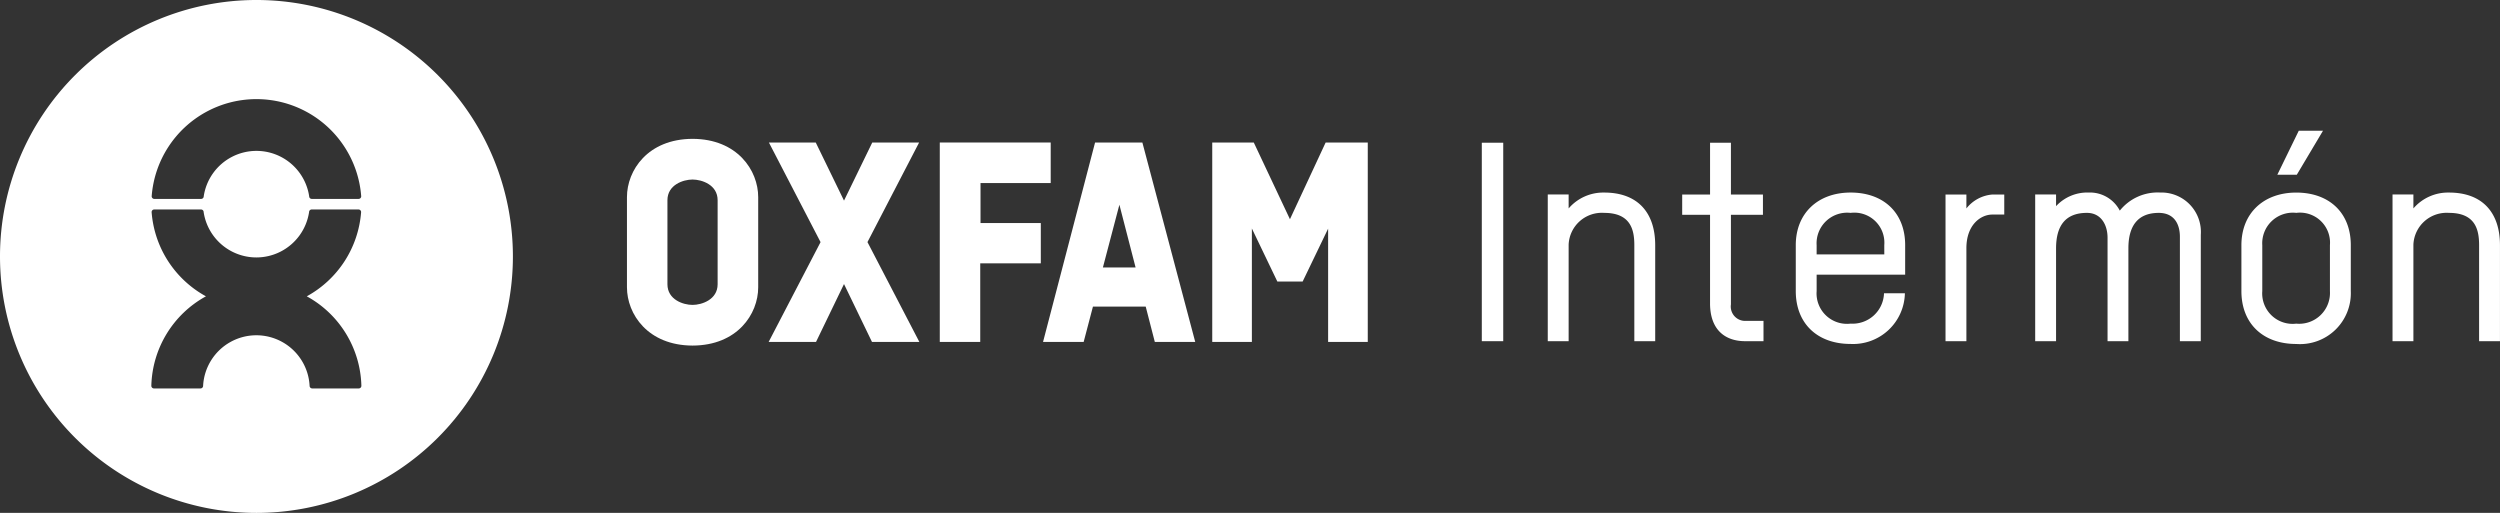
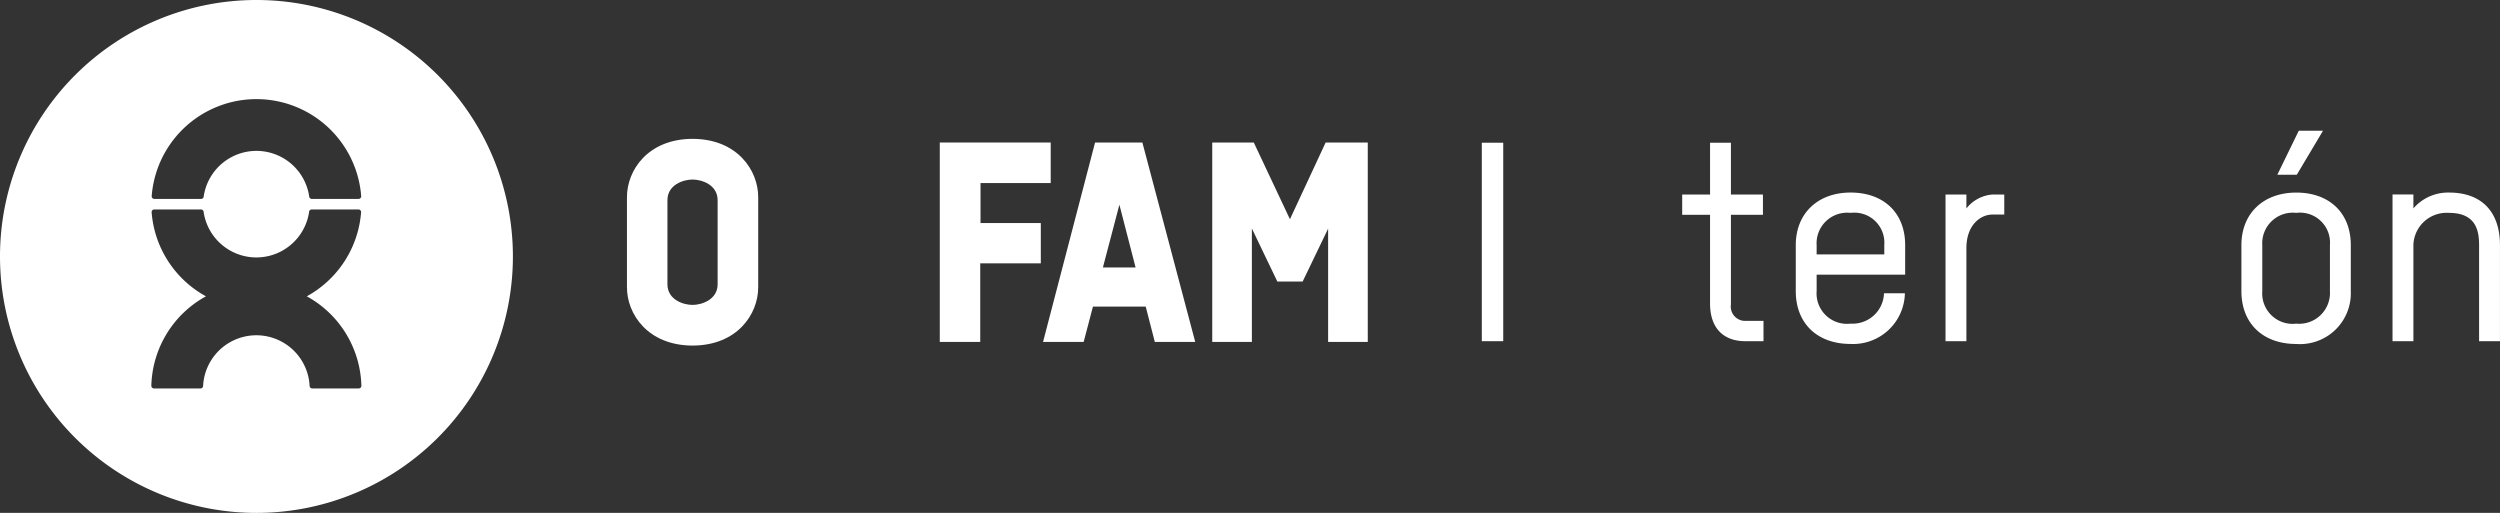
<svg xmlns="http://www.w3.org/2000/svg" width="243.828" height="50.023" viewBox="0 0 243.828 50.023">
  <rect x="0" y="0" width="243.828" height="50.023" fill="#333333" stroke="none" />
  <defs>
    <clipPath id="clip-path">
      <rect id="Rectangle_2" data-name="Rectangle 2" width="243.828" height="50.023" fill="none" />
    </clipPath>
  </defs>
  <g id="Group_281" data-name="Group 281" transform="translate(0 0)">
    <g id="Group_1" data-name="Group 1" transform="translate(0 0)" clip-path="url(#clip-path)">
      <path id="Path_1" data-name="Path 1" d="M50.024,25.012A25.012,25.012,0,1,1,25.012,0,25.012,25.012,0,0,1,50.024,25.012M15.05,19.4h4.564a.256.256,0,0,0,.256-.258,5.2,5.2,0,0,1,10.284,0,.255.255,0,0,0,.255.258h4.562a.256.256,0,0,0,.258-.256,10.247,10.247,0,0,0-20.436,0,.256.256,0,0,0,.256.256M29.92,28.9a10.243,10.243,0,0,0,5.3-8.214.256.256,0,0,0-.256-.256H30.4a.256.256,0,0,0-.255.256,5.2,5.2,0,0,1-10.283,0,.256.256,0,0,0-.258-.256H15.043a.257.257,0,0,0-.256.256,10.244,10.244,0,0,0,5.3,8.214,10.243,10.243,0,0,0-5.327,8.73.256.256,0,0,0,.256.255h4.538a.255.255,0,0,0,.256-.255,5.2,5.2,0,0,1,10.386,0,.256.256,0,0,0,.255.255h4.539a.256.256,0,0,0,.256-.255A10.242,10.242,0,0,0,29.92,28.9" transform="translate(0 0)" fill="#fff" />
      <path id="Path_2" data-name="Path 2" d="M58.7,25.224c0,1.5-1.543,2.014-2.447,2.014s-2.448-.509-2.448-2.014v-8.2c0-1.5,1.544-2.014,2.448-2.014s2.447.509,2.447,2.014ZM56.257,11.042c-4.372.012-6.4,3.078-6.4,5.681v8.8c0,2.605,2.03,5.67,6.4,5.682,4.371-.012,6.4-3.077,6.4-5.682v-8.8c0-2.6-2.03-5.669-6.4-5.681" transform="translate(11.291 2.5)" fill="#fff" />
      <path id="Path_3" data-name="Path 3" d="M78.679,30.783V23.118h5.907v-3.93h-5.88v-3.9h6.845V11.333H74.733V30.783Z" transform="translate(16.925 2.566)" fill="#fff" />
      <path id="Path_4" data-name="Path 4" d="M90.391,17.4l1.58,6.121H88.782Zm3.454,13.381h3.942L92.632,11.333H88.019L82.944,30.784h3.962l.905-3.445h5.148Z" transform="translate(18.785 2.566)" fill="#fff" />
-       <path id="Path_5" data-name="Path 5" d="M70.762,21.045,75.8,11.333H71.23L68.474,17l-2.755-5.664H61.151l5.036,9.712-5.064,9.738h4.621l2.73-5.649,2.73,5.649h4.621Z" transform="translate(13.843 2.566)" fill="#fff" />
      <path id="Path_6" data-name="Path 6" d="M107.46,11.333l-3.482,7.483-3.527-7.483H96.4V30.785h3.865V19.719l2.484,5.173h2.468l2.484-5.157V30.785h3.867V11.333Z" transform="translate(21.832 2.566)" fill="#fff" />
      <rect id="Rectangle_1" data-name="Rectangle 1" width="2.09" height="19.357" transform="translate(144.522 13.92)" fill="#fff" />
-       <path id="Path_7" data-name="Path 7" d="M131.523,29.81V20.443c0-1.412-.3-3.148-2.931-3.148a3.242,3.242,0,0,0-3.476,3.094V29.81H123.08V15.5h2.036V16.86a4.449,4.449,0,0,1,3.476-1.547c3.231,0,4.967,1.927,4.967,5.13V29.81Z" transform="translate(27.875 3.468)" fill="#fff" />
      <path id="Path_8" data-name="Path 8" d="M133.771,16.4h2.717V11.351h2.035V16.4h3.123v1.982h-3.123v8.742a1.4,1.4,0,0,0,1.494,1.6H141.7v1.982h-1.792c-1.9,0-3.421-1.058-3.421-3.692V18.382h-2.717Z" transform="translate(30.296 2.57)" fill="#fff" />
      <path id="Path_9" data-name="Path 9" d="M153.471,23.321h-8.633v1.6a2.967,2.967,0,0,0,3.313,3.175,3.068,3.068,0,0,0,3.258-2.959h2.036a5.053,5.053,0,0,1-5.293,4.941c-3.231,0-5.349-1.982-5.349-5.157v-4.48c0-3.121,2.172-5.13,5.349-5.13,3.2,0,5.32,1.954,5.32,5.13Zm-2.036-2.877a2.929,2.929,0,0,0-3.285-3.15,2.985,2.985,0,0,0-3.313,3.15v.9h6.6Z" transform="translate(32.341 3.468)" fill="#fff" />
      <path id="Path_10" data-name="Path 10" d="M159.272,17.423c-1.087,0-2.525.951-2.525,3.284v9.067h-2.036V15.468h2.036v1.358a3.591,3.591,0,0,1,2.552-1.358h1.141v1.955Z" transform="translate(35.038 3.503)" fill="#fff" />
-       <path id="Path_11" data-name="Path 11" d="M177.992,29.81h-2.036V19.629c0-1.222-.543-2.334-2.063-2.334-2.064,0-2.96,1.3-2.96,3.448V29.81H168.9v-10.1c0-1.195-.6-2.416-2.009-2.416-2.118,0-3.013,1.276-3.013,3.475v9.04h-2.036V15.5h2.036v1.139a4.148,4.148,0,0,1,3.177-1.329,3.283,3.283,0,0,1,3.04,1.765,4.728,4.728,0,0,1,3.936-1.765,3.849,3.849,0,0,1,3.964,4.126Z" transform="translate(36.652 3.468)" fill="#fff" />
      <path id="Path_12" data-name="Path 12" d="M183.589,31.194c-3.232,0-5.349-1.982-5.349-5.157v-4.48c0-3.123,2.172-5.13,5.349-5.13,3.2,0,5.32,1.954,5.32,5.13v4.48a4.96,4.96,0,0,1-5.32,5.157m3.285-9.638a2.929,2.929,0,0,0-3.285-3.15,2.985,2.985,0,0,0-3.313,3.15v4.48a2.968,2.968,0,0,0,3.313,3.175,3.009,3.009,0,0,0,3.285-3.175Zm-3.231-6.868h-1.9l2.091-4.289h2.362Z" transform="translate(40.367 2.355)" fill="#fff" />
      <path id="Path_13" data-name="Path 13" d="M198.7,29.81V20.443c0-1.412-.3-3.148-2.931-3.148a3.242,3.242,0,0,0-3.476,3.094V29.81h-2.036V15.5h2.036V16.86a4.449,4.449,0,0,1,3.476-1.547c3.231,0,4.967,1.927,4.967,5.13V29.81Z" transform="translate(43.089 3.468)" fill="#fff" />
    </g>
  </g>
</svg>